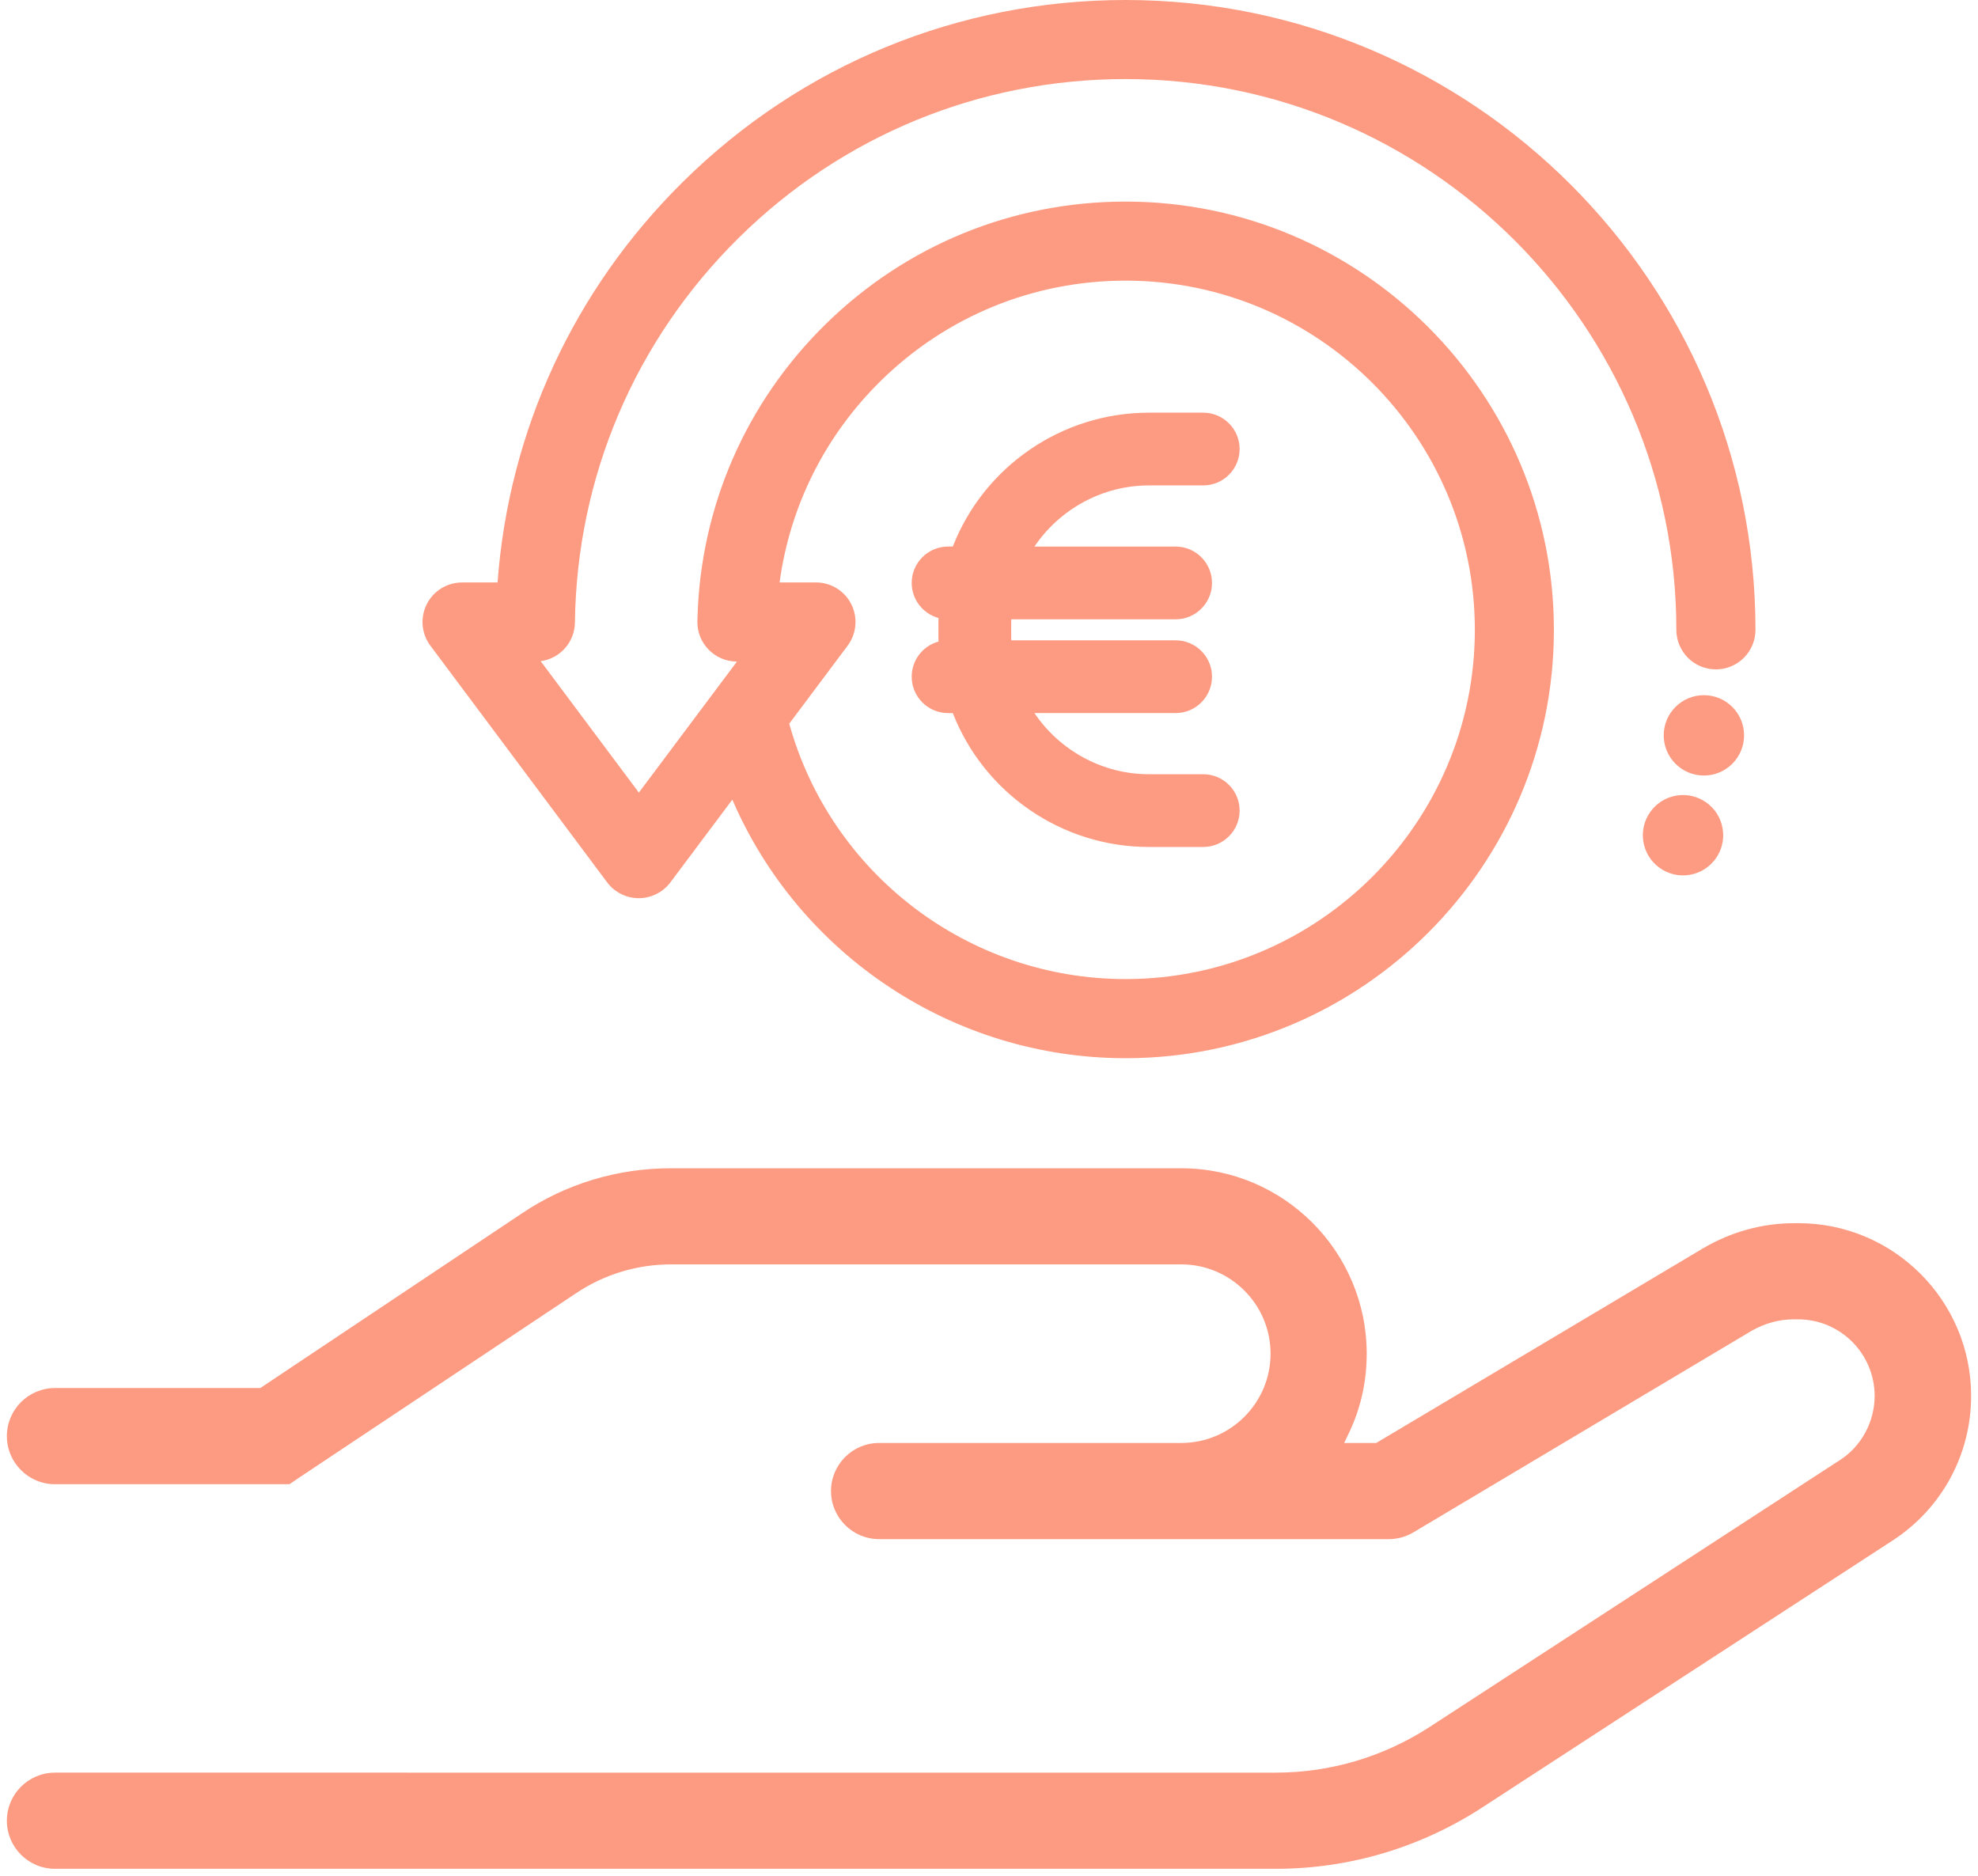
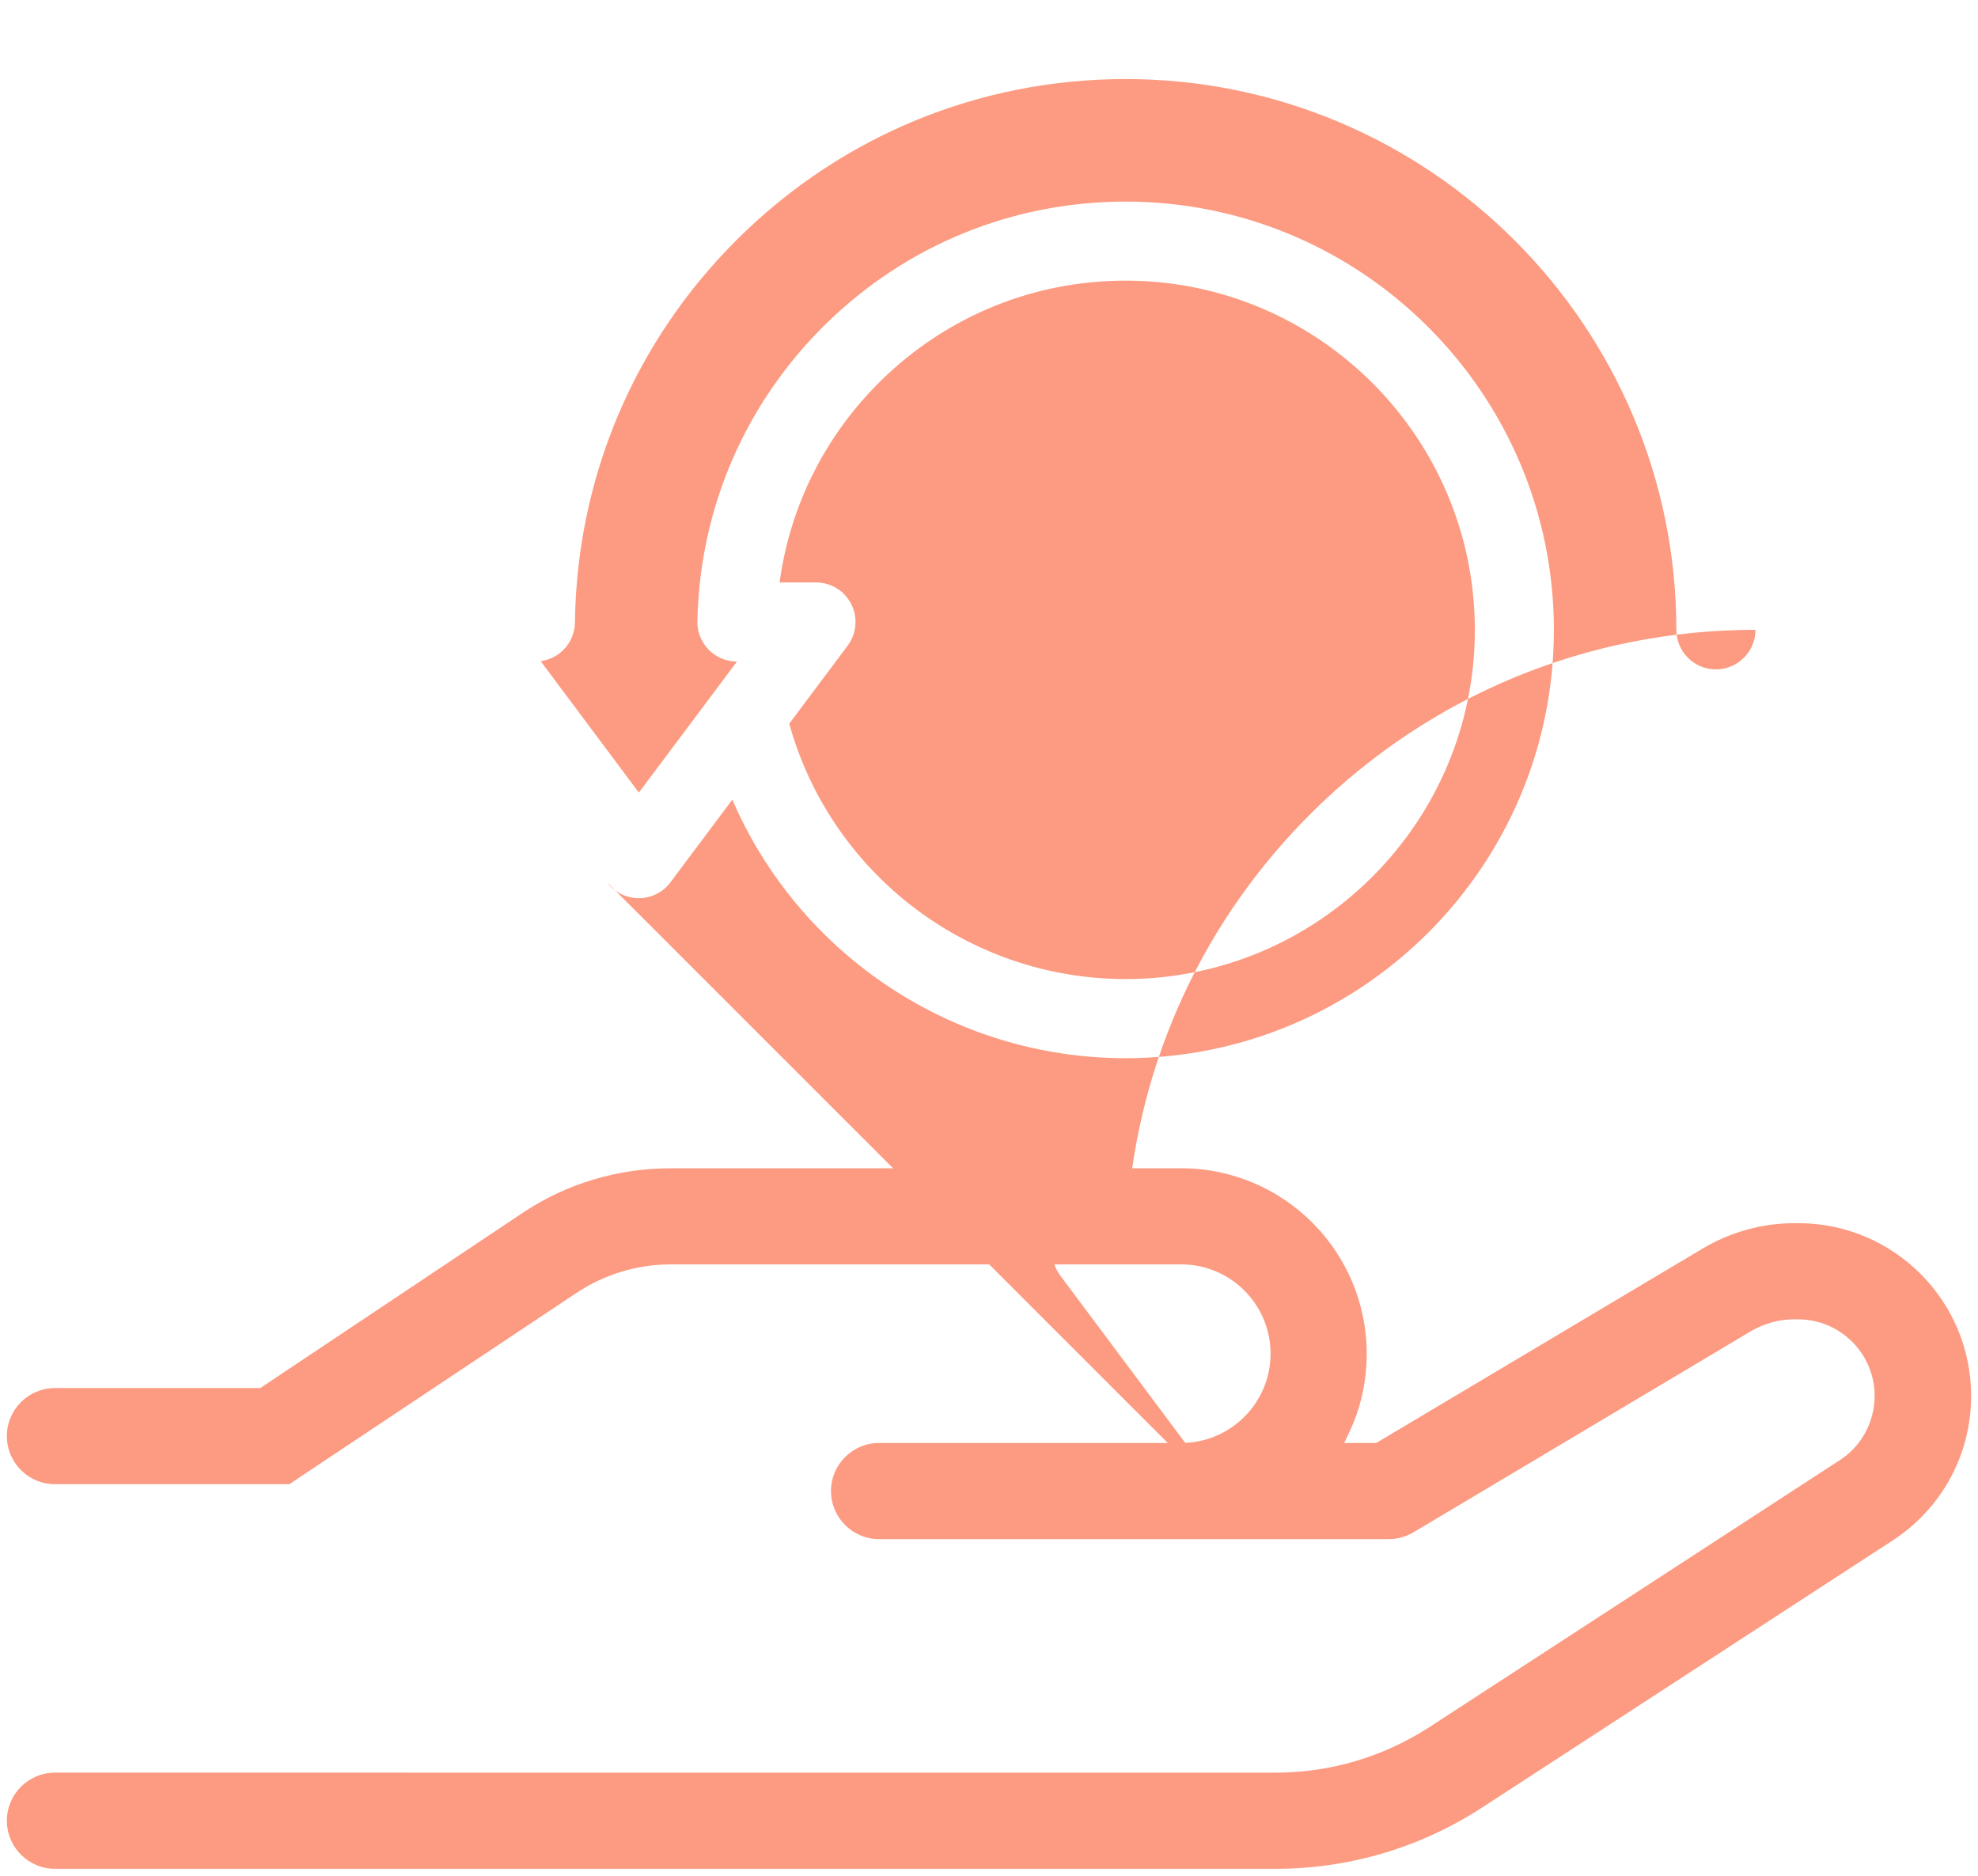
<svg xmlns="http://www.w3.org/2000/svg" id="Ebene_1" data-name="Ebene 1" width="576" height="546.19" viewBox="0 0 576 546.19">
  <defs>
    <style>
      .cls-1 {
        fill: #fc9b81;
      }
    </style>
  </defs>
  <path class="cls-1" d="M523.7,356.19h-1.3c-9.21,0-18.37,2.53-26.48,7.32l-95.17,56.68h-9.33l1.37-2.86c3.45-7.2,5.2-14.99,5.2-23.14,0-29.78-24.22-54-54-54h-148.6c-15.6,0-30.57,4.52-43.29,13.06l-76.3,50.94H16c-7.72,0-14,6.28-14,14s6.28,14,14,14h68.29l3.5-2.37,79.89-53.2c8.23-5.52,17.81-8.44,27.71-8.44h148.6c14.34,0,26,11.66,26,26s-11.66,26-26,26h-88c-7.72,0-14,6.28-14,14s6.28,14,14,14h148.5c2.5,0,4.97-.7,7.18-2.02l98.55-58.73c3.81-2.13,7.98-3.25,12.08-3.25h1.3c12.3,0,22.3,10,22.3,22.3,0,7.54-3.88,14.7-10.11,18.68l-119.61,77.8c-13.38,8.65-28.84,13.22-44.69,13.22H16c-7.72,0-14,6.28-14,14s6.28,14,14,14h355.6c21.26,0,41.97-6.15,59.91-17.78l119.6-77.8c14.33-9.3,22.89-25.04,22.89-42.12,0-27.74-22.56-50.3-50.3-50.3Z" />
-   <path class="cls-1" d="M176.79,256.92c2.17,2.91,5.59,4.62,9.22,4.62h0c3.63,0,7.04-1.71,9.22-4.61l18.03-24.08c19.45,45.1,64.21,75.29,114.52,75.29,68.77,0,124.72-55.95,124.72-124.72s-55.95-124.72-124.72-124.72c-32.88,0-63.9,12.68-87.36,35.71-23.3,22.87-36.54,53.37-37.32,85.95-.01.21-.02.42-.02.63-.08,6.3,4.94,11.5,11.25,11.65.09,0,.19,0,.28,0l-28.57,38.16-28.59-38.27c5.58-.75,9.9-5.48,9.97-11.26.55-42.39,17.48-82.15,47.66-111.97,30.21-29.84,70.24-46.28,112.7-46.28,88.43,0,160.38,71.95,160.38,160.38,0,6.36,5.16,11.52,11.52,11.52s11.52-5.16,11.52-11.52C511.2,82.28,428.92,0,327.79,0c-48.57,0-94.34,18.79-128.89,52.92-31.81,31.42-50.74,72.5-54.01,116.69h-10.34c-4.36,0-8.34,2.46-10.29,6.36-1.95,3.9-1.54,8.56,1.07,12.05l51.47,68.91ZM256.56,110.83c19.13-18.77,44.42-29.11,71.23-29.11,56.07,0,101.69,45.62,101.69,101.69s-45.62,101.69-101.69,101.69c-45.69,0-85.77-30.52-97.96-74.37l17-22.71c2.61-3.49,3.03-8.16,1.08-12.06s-5.94-6.36-10.3-6.36h-10.59c3.01-22.26,13.26-42.8,29.54-58.77Z" />
+   <path class="cls-1" d="M176.79,256.92c2.17,2.91,5.59,4.62,9.22,4.62h0c3.63,0,7.04-1.71,9.22-4.61l18.03-24.08c19.45,45.1,64.21,75.29,114.52,75.29,68.77,0,124.72-55.95,124.72-124.72s-55.95-124.72-124.72-124.72c-32.88,0-63.9,12.68-87.36,35.71-23.3,22.87-36.54,53.37-37.32,85.95-.01.21-.02.42-.02.63-.08,6.3,4.94,11.5,11.25,11.65.09,0,.19,0,.28,0l-28.57,38.16-28.59-38.27c5.58-.75,9.9-5.48,9.97-11.26.55-42.39,17.48-82.15,47.66-111.97,30.21-29.84,70.24-46.28,112.7-46.28,88.43,0,160.38,71.95,160.38,160.38,0,6.36,5.16,11.52,11.52,11.52s11.52-5.16,11.52-11.52c-48.57,0-94.34,18.79-128.89,52.92-31.81,31.42-50.74,72.5-54.01,116.69h-10.34c-4.36,0-8.34,2.46-10.29,6.36-1.95,3.9-1.54,8.56,1.07,12.05l51.47,68.91ZM256.56,110.83c19.13-18.77,44.42-29.11,71.23-29.11,56.07,0,101.69,45.62,101.69,101.69s-45.62,101.69-101.69,101.69c-45.69,0-85.77-30.52-97.96-74.37l17-22.71c2.61-3.49,3.03-8.16,1.08-12.06s-5.94-6.36-10.3-6.36h-10.59c3.01-22.26,13.26-42.8,29.54-58.77Z" />
  <path class="cls-1" d="M265.49,197.06c0,5.84,4.75,10.59,10.59,10.59h1.38c9.08,23.25,31.67,38.98,57.09,38.98h15.84c5.84,0,10.59-4.75,10.59-10.59s-4.75-10.59-10.59-10.59h-15.84c-13.54,0-25.99-6.94-33.32-17.81h41.12c5.84,0,10.59-4.75,10.59-10.59s-4.75-10.59-10.59-10.59h-47.87c-.01-.37-.02-.74-.02-1.11v-3.9c0-.37,0-.74.02-1.11h47.87c5.84,0,10.59-4.75,10.59-10.59s-4.75-10.59-10.59-10.59h-41.12c7.33-10.87,19.78-17.81,33.32-17.81h15.84c5.84,0,10.59-4.75,10.59-10.59s-4.75-10.59-10.59-10.59h-15.84c-25.42,0-48.01,15.73-57.09,38.98h-1.38c-5.84,0-10.59,4.75-10.59,10.59,0,4.88,3.32,9,7.81,10.22-.01.49-.02.99-.02,1.48v3.9c0,.49,0,.98.02,1.48-4.5,1.22-7.81,5.34-7.81,10.22Z" />
-   <circle class="cls-1" cx="496.18" cy="214.13" r="11.7" />
-   <circle class="cls-1" cx="490.09" cy="243.24" r="11.7" transform="translate(-32.63 81.64) rotate(-9.22)" />
</svg>